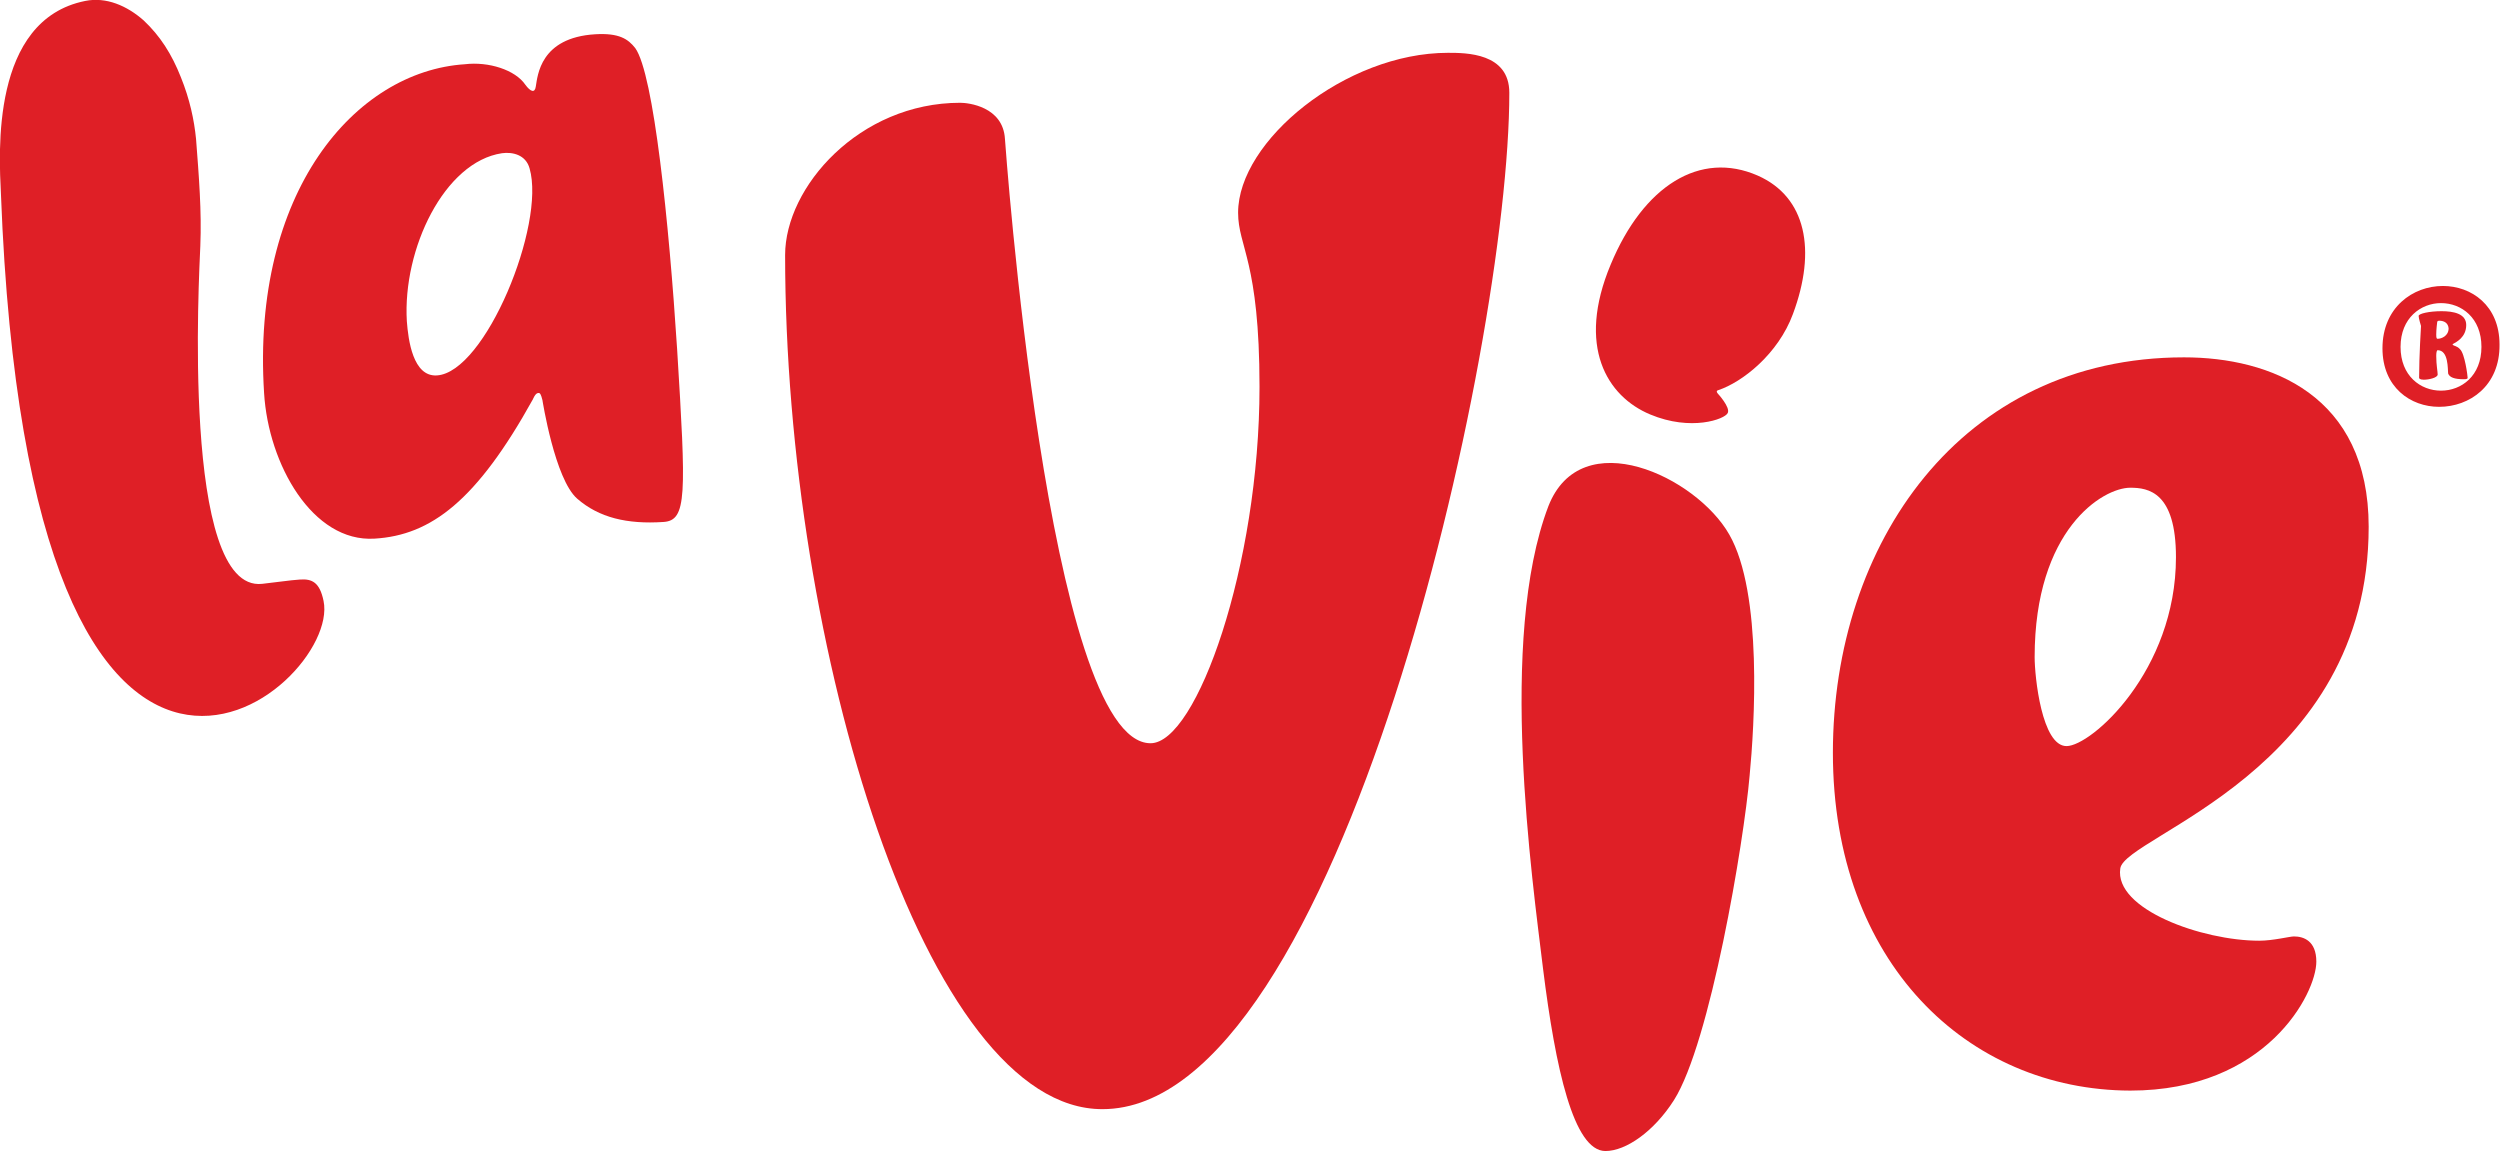
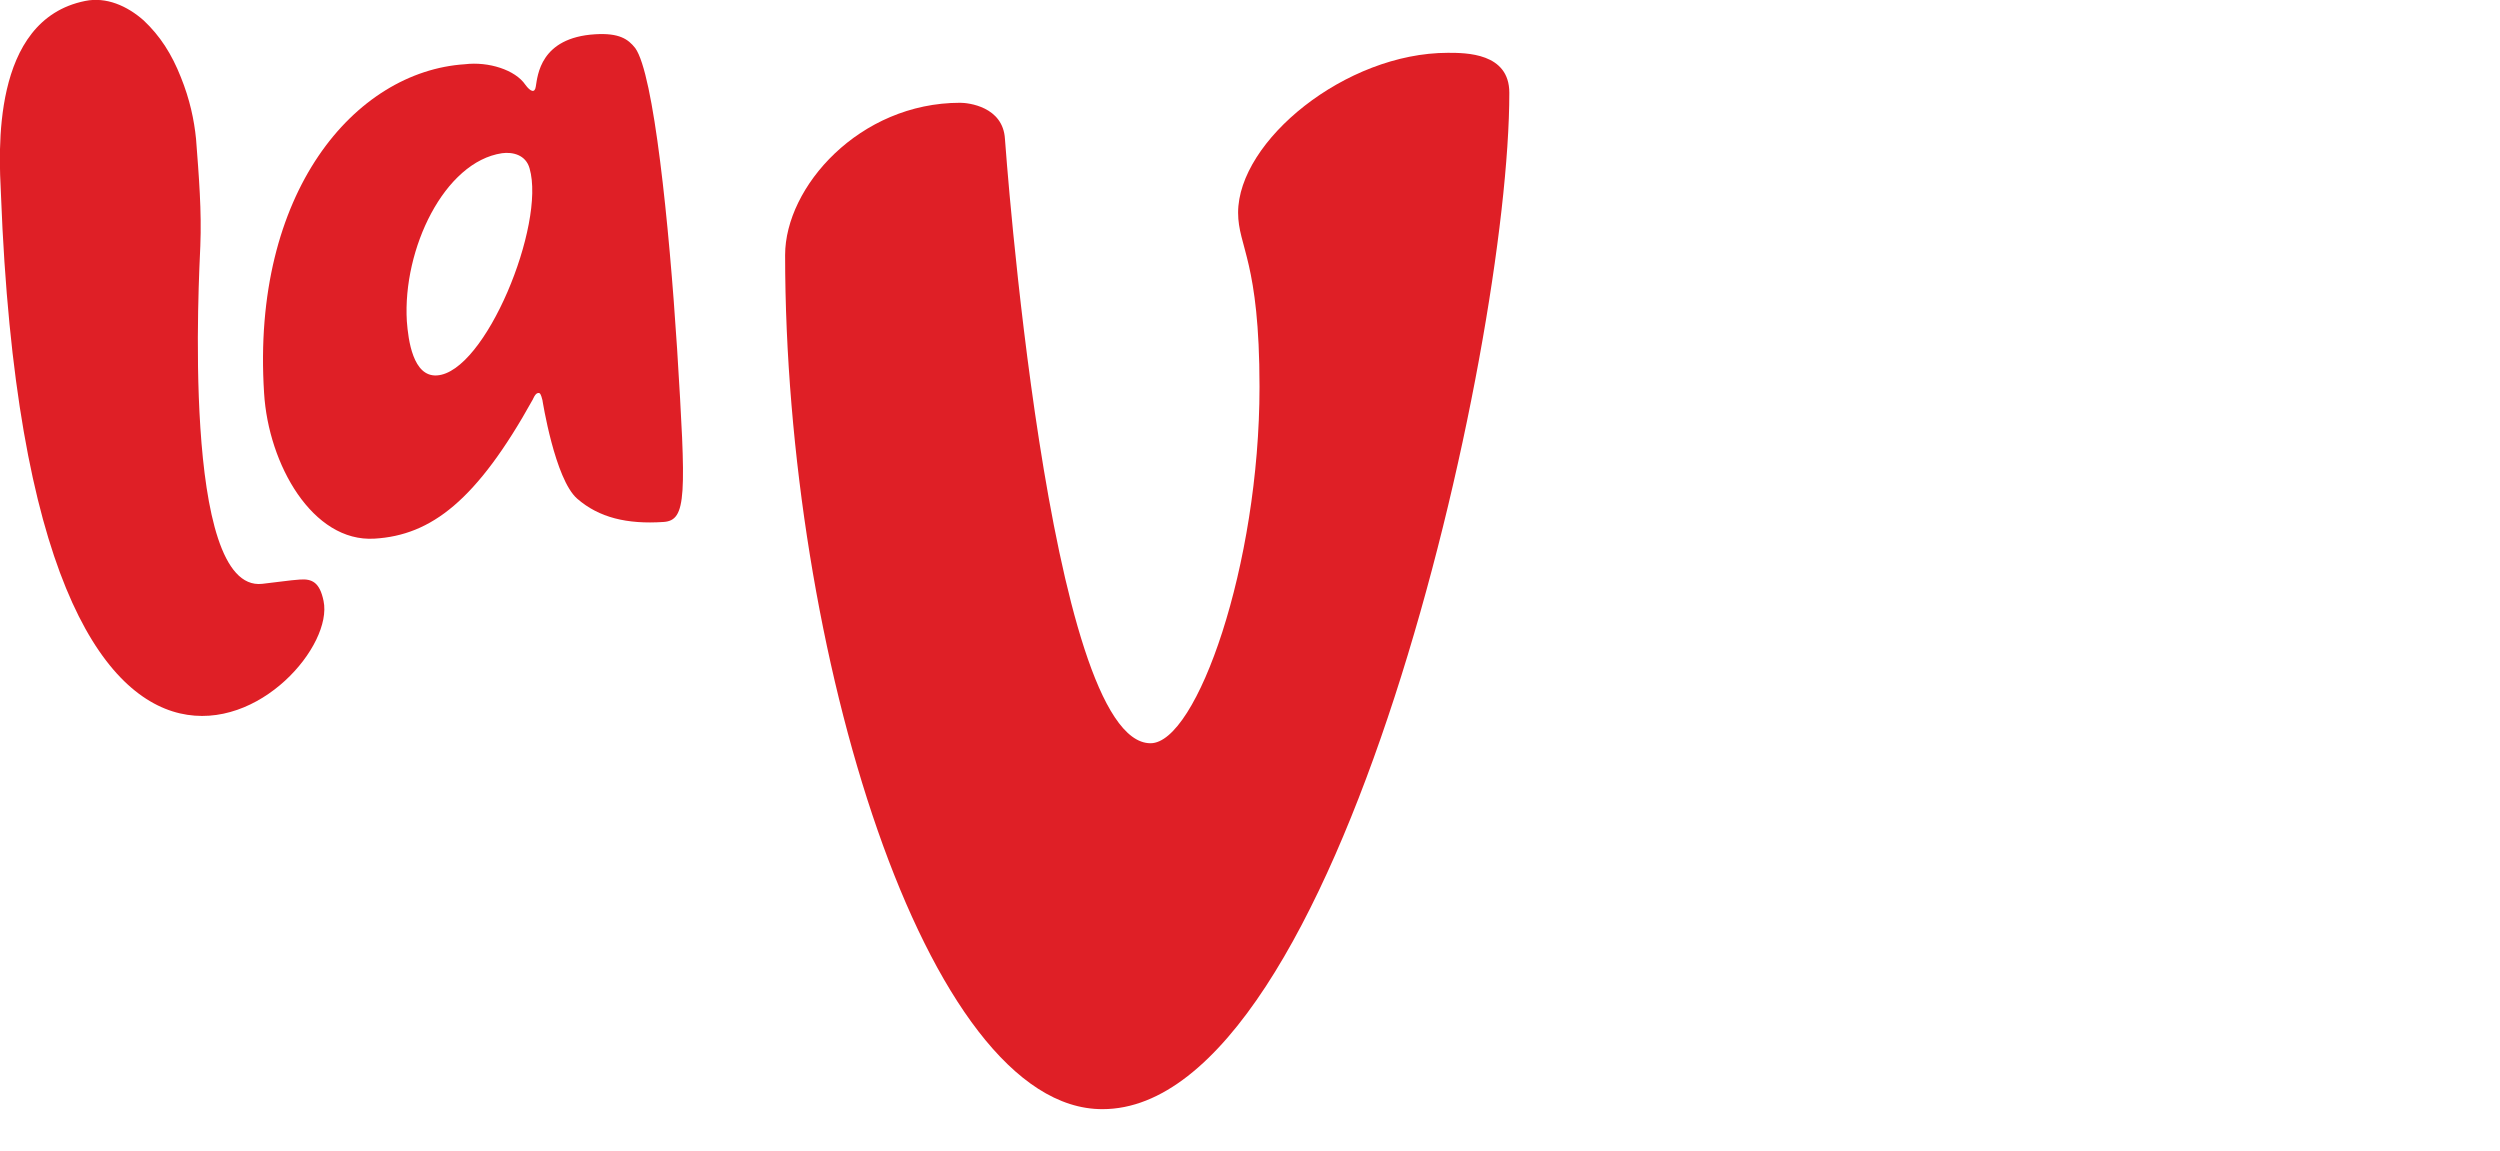
<svg xmlns="http://www.w3.org/2000/svg" version="1.1" id="Layer_1" x="0px" y="0px" width="52.54px" height="24.19px" viewBox="0 0 52.54 24.19" xml:space="preserve">
  <g>
    <g>
      <path fill="#DF1F26" d="M10.55,3.22c-1.21,0.18-2.09,2.01-2,3.53c0.03,0.4,0.13,1.17,0.63,1.14c1.02-0.06,2.29-3.17,1.95-4.35 C11.05,3.25,10.77,3.19,10.55,3.22 M13.94,10.97c-0.76,0.05-1.35-0.09-1.81-0.49c-0.47-0.41-0.73-2.07-0.73-2.07 c-0.03-0.12-0.05-0.16-0.09-0.15c-0.06,0-0.11,0.13-0.11,0.13c-1.18,2.13-2.14,2.86-3.33,2.93C6.57,11.4,5.64,9.76,5.55,8.26 C5.28,4.04,7.46,1.5,9.77,1.35c0.5-0.06,1.06,0.12,1.27,0.43c0.11,0.15,0.2,0.18,0.22,0.04c0.04-0.23,0.09-1.03,1.25-1.1 c0.5-0.03,0.69,0.1,0.84,0.29c0.39,0.54,0.71,3.68,0.88,6.32C14.42,10.42,14.44,10.94,13.94,10.97" />
-       <path fill="#DF1F26" d="M44.77,10.25c-0.58,0-2.01,0.88-2.01,3.56c0,0.41,0.15,1.87,0.67,1.87c0.52,0,2.3-1.58,2.3-3.97 C45.73,10.34,45.15,10.25,44.77,10.25 M38.52,15.82c0-4.38,2.68-8.31,7.38-8.31c1.81,0,3.88,0.79,3.88,3.56 c0,5.14-5.12,6.49-5.22,7.18c-0.13,0.86,1.72,1.52,2.92,1.52c0.29,0,0.64-0.09,0.73-0.09c0.2,0,0.47,0.09,0.47,0.53 c0,0.67-1.05,2.71-3.91,2.71C41.35,22.91,38.52,20.23,38.52,15.82" />
-       <path fill="#DF1F26" d="M51.26,6.74c-0.04,0-0.04,0.03-0.04,0.03S51.2,6.92,51.2,7.03c0,0.08,0.01,0.09,0.03,0.09 c0.08,0,0.23-0.06,0.23-0.22C51.45,6.79,51.37,6.74,51.26,6.74 M51.55,7.25c0.02,0.02,0.09,0.02,0.15,0.09 c0.1,0.09,0.16,0.56,0.16,0.6c0,0.03-0.05,0.03-0.08,0.03c-0.2,0-0.3-0.04-0.33-0.12c-0.01-0.09,0.01-0.49-0.22-0.49 c-0.02,0-0.03,0.05-0.03,0.12c0,0.19,0.03,0.33,0.03,0.39c0,0.07-0.19,0.11-0.29,0.11c-0.09,0-0.1-0.03-0.1-0.04 c0-0.45,0.04-1.09,0.04-1.09s-0.05-0.16-0.05-0.21c0-0.05,0.23-0.1,0.48-0.1c0.25,0,0.52,0.05,0.52,0.29 c0,0.26-0.21,0.36-0.28,0.4C51.55,7.22,51.54,7.25,51.55,7.25 M51.3,6.37c-0.42,0-0.85,0.31-0.85,0.92c0,0.61,0.42,0.92,0.85,0.92 s0.85-0.31,0.85-0.92C52.15,6.68,51.73,6.37,51.3,6.37 M51.26,8.55c-0.6,0-1.19-0.41-1.19-1.23c0-0.86,0.64-1.31,1.27-1.31 c0.6,0,1.19,0.41,1.19,1.23C52.54,8.11,51.9,8.55,51.26,8.55" />
      <path fill="#DF1F26" d="M16.5,5.36c0-1.43,1.56-3.2,3.68-3.2c0.17,0,0.9,0.08,0.94,0.76c0,0,0.9,12.7,3.06,12.7 c0.97,0,2.29-3.74,2.29-7.49c0-2.65-0.45-2.94-0.45-3.66c0-1.51,2.26-3.36,4.41-3.36c0.38,0,1.29,0,1.29,0.84 c0,5.38-3.58,21.36-8.55,21.36C19.46,23.32,16.5,13.65,16.5,5.36" />
-       <path fill="#DF1F26" d="M37.68,6.6c-0.31,0.84-1.06,1.43-1.57,1.6c0,0-0.06,0.01-0.01,0.07c0,0,0.27,0.29,0.21,0.41 c-0.06,0.13-0.77,0.39-1.63,0.03c-0.91-0.38-1.55-1.43-0.83-3.15c0.69-1.66,1.88-2.4,3.09-1.87C37.96,4.14,38.18,5.26,37.68,6.6" />
-       <path fill="#DF1F26" d="M36.34,11.23c0.71,1.23,0.53,4.04,0.43,5.07c-0.12,1.4-0.83,5.62-1.59,6.82 c-0.42,0.66-1.01,1.07-1.44,1.07c-0.67,0-1.05-1.74-1.31-3.82c-0.23-1.91-0.95-6.94,0.11-9.73C33.23,8.87,35.65,10.02,36.34,11.23 " />
      <path fill="#DF1F26" d="M6.8,12.63c-0.08-0.39-0.24-0.47-0.5-0.45c-0.18,0.01-0.59,0.07-0.79,0.09c-1.71,0.19-1.32-6.56-1.3-7.1 C4.24,4.44,4.18,3.7,4.12,2.92C4.08,2.52,3.99,2.09,3.8,1.62C3.61,1.14,3.37,0.76,3.02,0.43c-0.35-0.31-0.79-0.5-1.23-0.41 c-1.99,0.4-1.81,3.21-1.77,4.06C0.62,19.92,7.19,14.49,6.8,12.63" />
    </g>
  </g>
</svg>